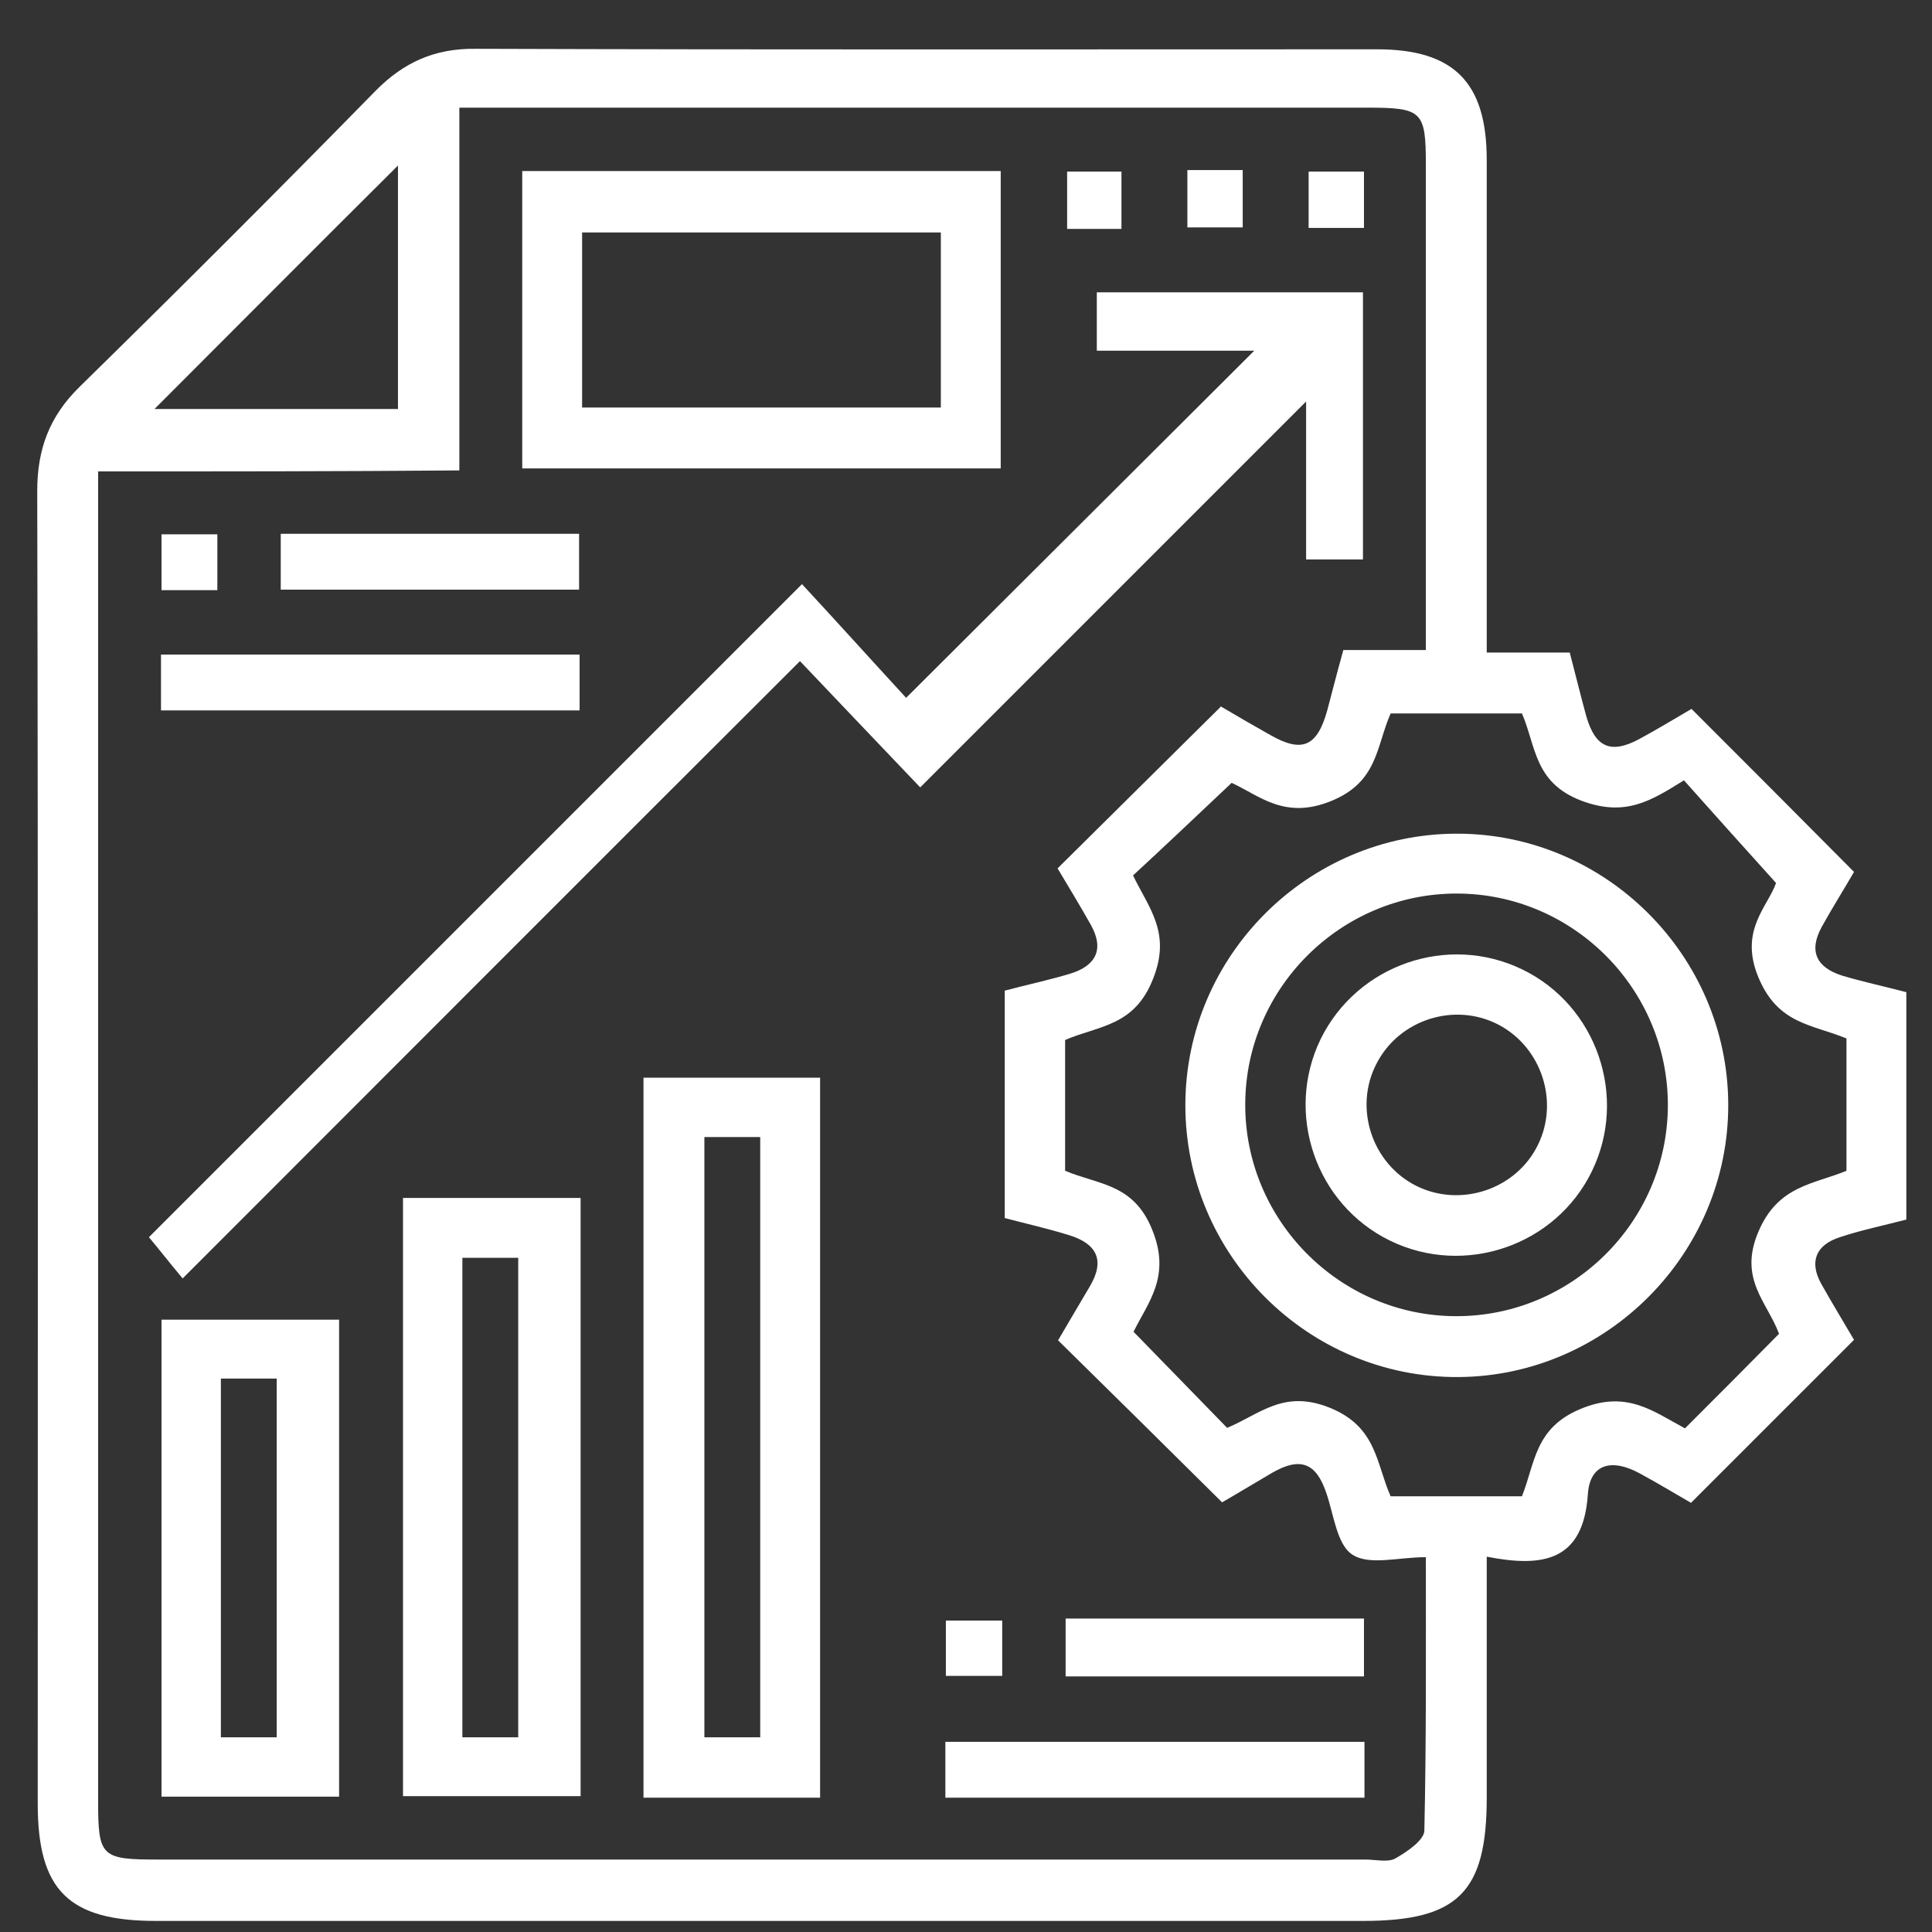
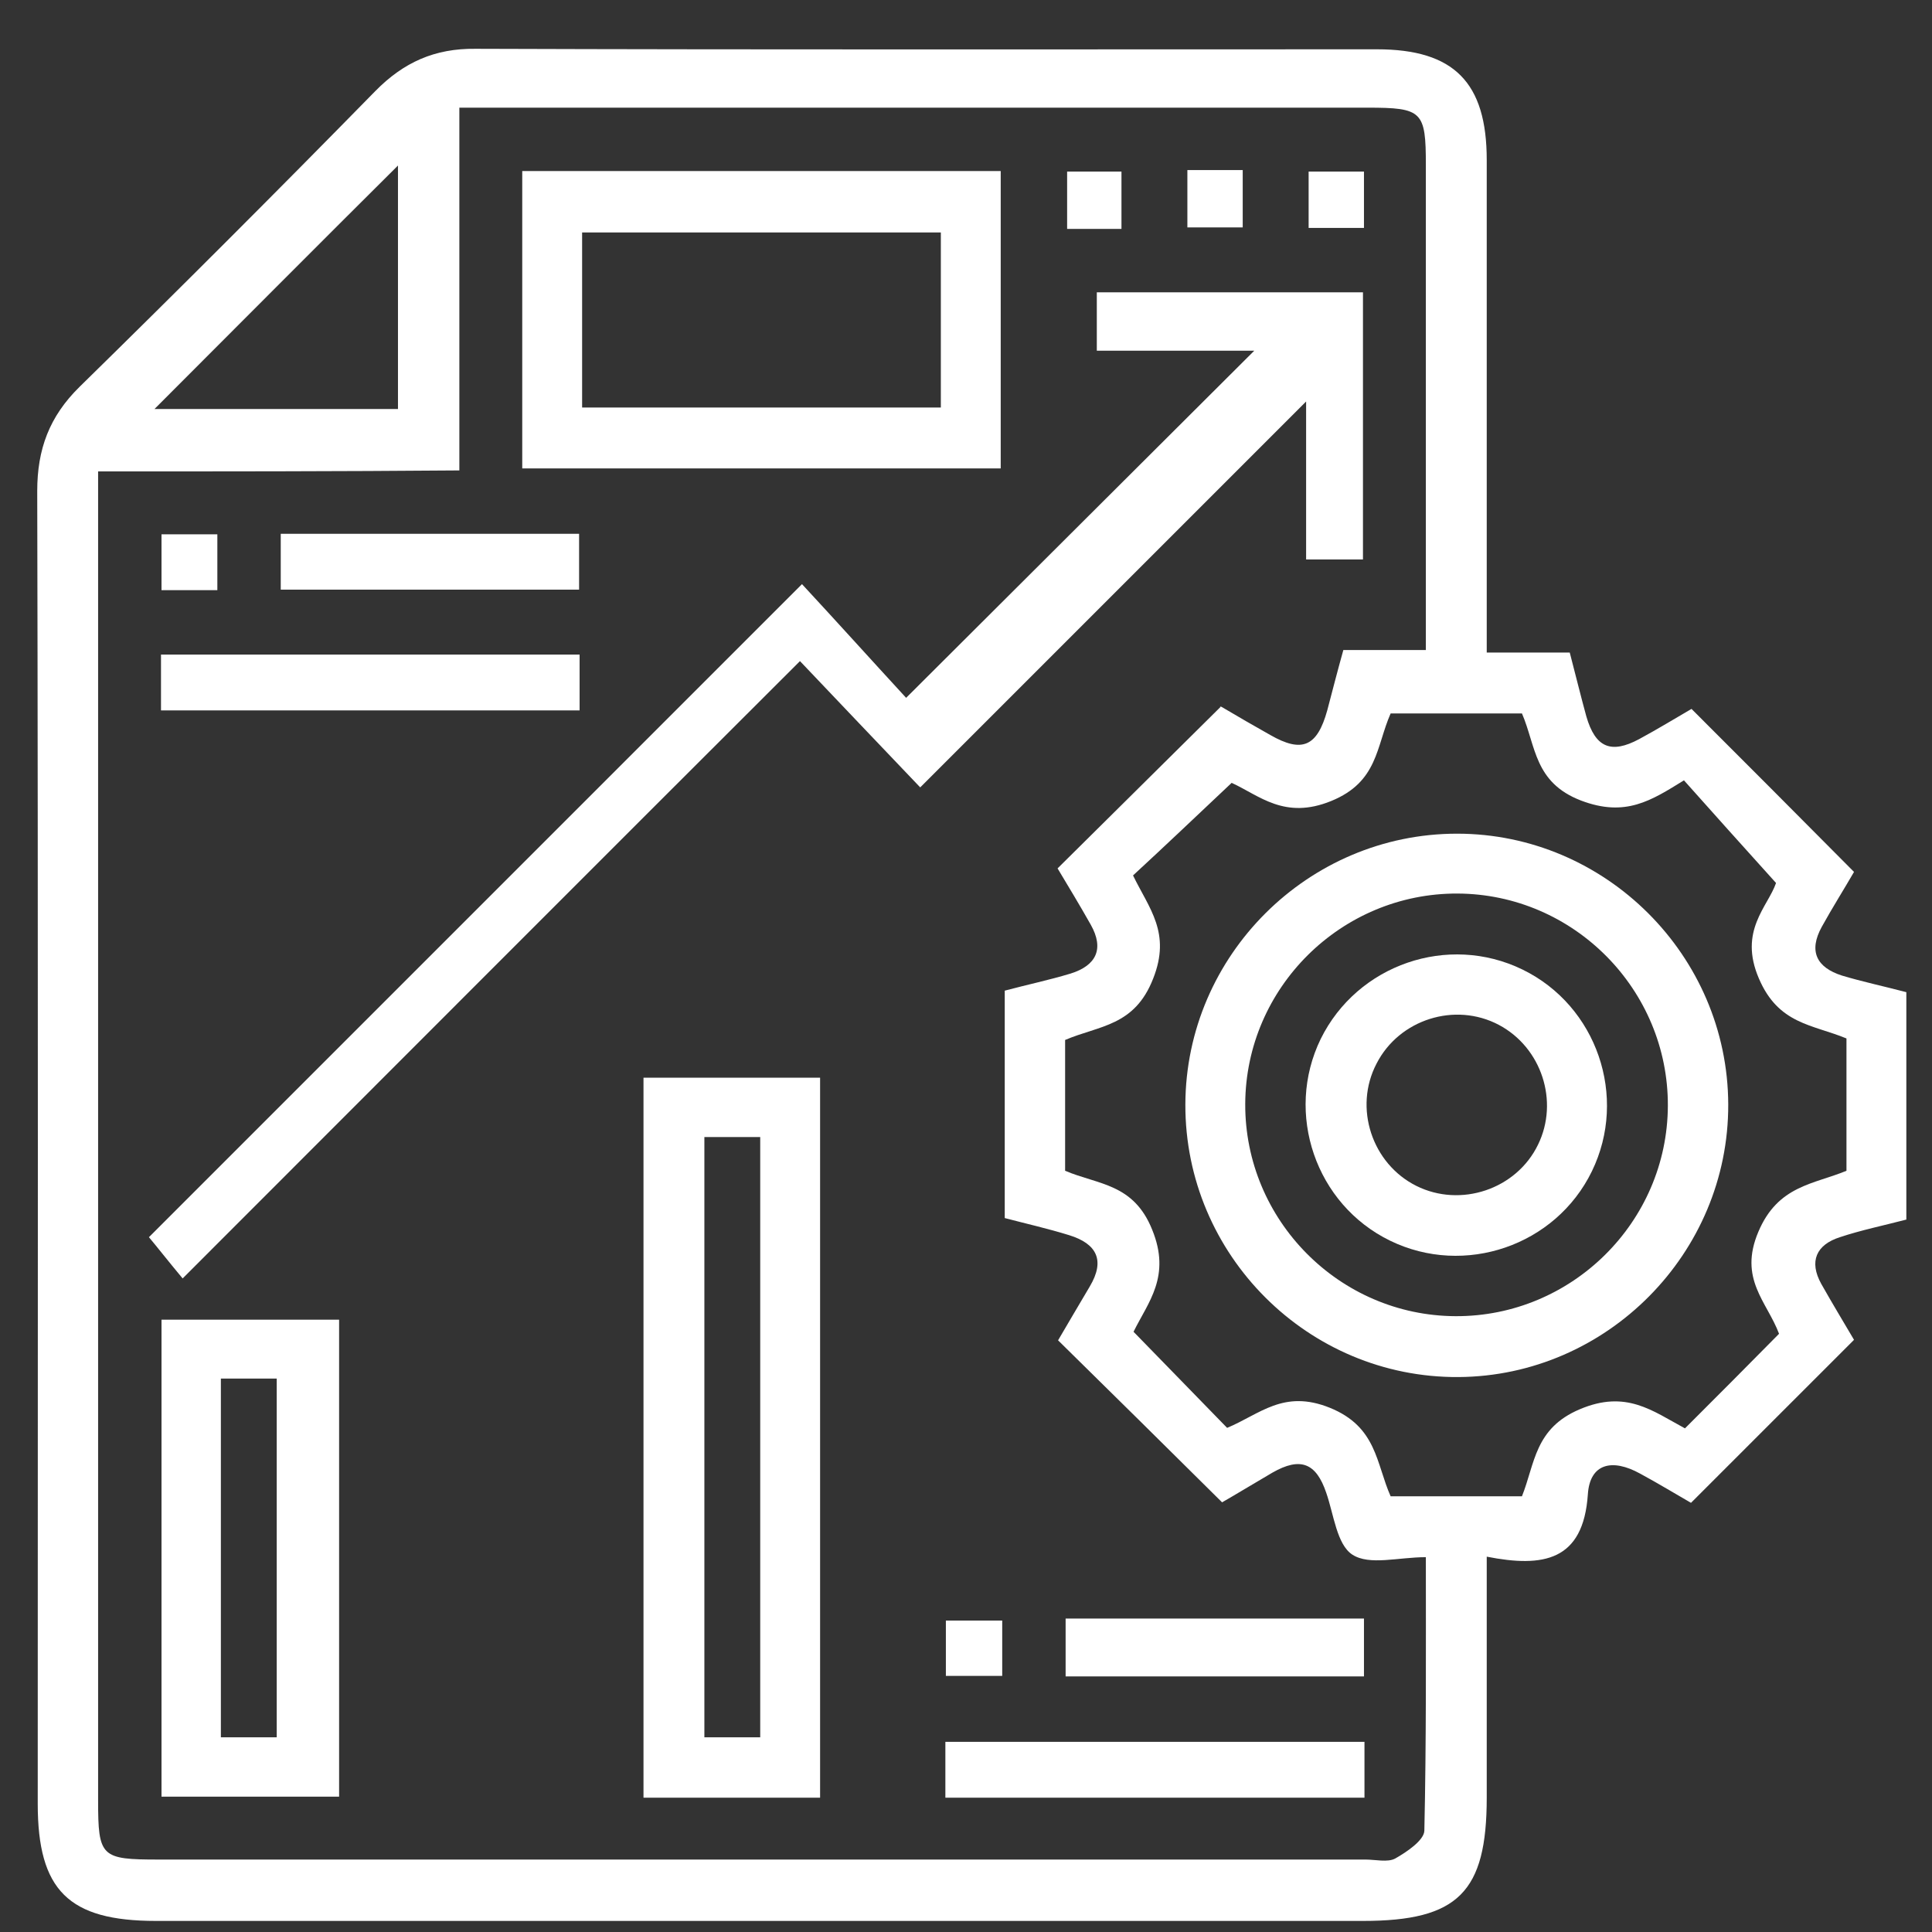
<svg xmlns="http://www.w3.org/2000/svg" version="1.1" id="Layer_1" x="0px" y="0px" viewBox="0 0 384 384" style="enable-background:new 0 0 384 384;" xml:space="preserve">
  <rect x="0" y="0" width="384" height="384" fill="#333333" stroke="none" />
  <style type="text/css">
	.st0{fill:#FFFFFF;}
</style>
  <path class="st0" d="M378.9,242.4c-4.6,1.2-9,2.1-13.2,3.5c-4.7,1.5-6.2,4.8-3.7,9.3c2.2,3.9,4.5,7.7,6.5,11.1  c-10.8,10.8-21.3,21.3-32.4,32.4c-2.8-1.6-6.4-3.8-10.1-5.8c-5.6-3.1-10-2-10.4,4.1c-0.9,13.3-8.9,14.6-20.1,12.4  c0,16.6,0,32.3,0,47.9c0,18.8-5.7,24.5-24.6,24.5c-80,0-159.9,0-239.9,0c-17.4,0-23.5-6.1-23.5-23.3c0-87,0.1-173.9-0.1-260.9  c0-8.3,2.4-14.8,8.4-20.7c19.8-19.4,39.4-39,58.8-58.8c5.6-5.7,11.8-8.5,19.9-8.4c59.7,0.2,119.4,0.1,179.2,0.1  c15.3,0,21.8,6.6,21.8,22c0,29.7,0,59.5,0,89.2c0,2.7,0,5.4,0,8.7c5.8,0,11,0,16.5,0c1.2,4.6,2.2,8.7,3.3,12.7  c1.8,6.2,4.9,7.5,10.5,4.5c3.7-2,7.3-4.2,10.4-6c10.8,10.8,21.4,21.4,32.3,32.4c-1.9,3.3-4.3,7.1-6.4,10.9c-2.7,4.9-1,8.1,4,9.7  c4,1.2,8.2,2.1,12.8,3.3C378.9,211.9,378.9,226.7,378.9,242.4z M19.5,93.7c0,3.6,0,6,0,8.5c0,85.2,0,170.4,0,255.7  c0,11.2,0.6,11.7,12,11.7c80,0,159.9,0,239.9,0c2,0,4.4,0.6,5.9-0.2c2.3-1.3,5.7-3.6,5.8-5.5c0.4-17.9,0.3-35.8,0.3-54.4  c-5.5,0-11.2,1.7-14.6-0.5c-3.1-2-3.7-8-5.2-12.3c-2-5.9-5.1-7.2-10.7-4c-3.6,2.1-7.2,4.3-10,5.9c-11.2-11.1-21.8-21.6-32.6-32.2  c2-3.4,4.1-7,6.3-10.7c3.1-5.2,1.4-8.5-4.1-10.2c-4.2-1.3-8.6-2.3-12.8-3.4c0-15.3,0-30,0-45.2c4.5-1.2,8.8-2.1,13.1-3.4  c5.1-1.6,6.7-4.9,4-9.7c-2.2-3.9-4.5-7.7-6.6-11.2c11-10.9,21.6-21.4,32.4-32.1c-0.3-0.1,0-0.1,0.2,0c3.2,1.9,6.5,3.8,9.7,5.6  c6.3,3.6,9.3,2.3,11.3-4.9c1-3.8,2-7.7,3.2-12c5.5,0,10.6,0,16.4,0c0-3,0-5.5,0-7.9c0-29.5,0-59,0-88.5c0-10.7-0.7-11.4-11.6-11.4  c-57.5,0-115,0-172.4,0c-2.4,0-4.8,0-8.1,0c0,24.3,0,47.9,0,72.1C67.1,93.7,43.7,93.7,19.5,93.7z M211.7,206.7c0,9,0,17.5,0,26  c6.6,2.8,13.6,2.5,17.3,11.7c3.8,9.3-0.8,14.4-3.7,20.3c6.4,6.6,12.5,12.8,18.6,19.1c6.5-2.7,11.2-7.7,20.4-4  c9.4,3.8,9.2,11.1,12.1,17.6c8.9,0,17.3,0,26.1,0c2.6-6.5,2.5-13.5,11.5-17.3c9.2-3.9,14.4,0.3,20.9,3.8  c6.3-6.3,12.5-12.5,18.7-18.8c-2.4-6.4-8.1-10.9-4.1-20.3c3.9-9.2,11-9.4,17.5-12.1c0-9,0-17.7,0-26.3c-6.8-2.8-13.5-2.8-17.4-11.9  c-4.1-9.5,1.8-14.3,3.4-19c-6.7-7.4-12.4-13.8-18.3-20.4c-6.5,4-11.6,7.4-20.5,4c-9.3-3.6-8.9-10.8-11.7-17.3c-8.8,0-17.4,0-26.1,0  c-2.9,6.6-2.5,13.6-11.8,17.4c-9.3,3.8-14.3-1.1-19.8-3.6c-6.9,6.5-13.2,12.5-19.6,18.4c3.2,6.6,7.6,11.4,4,20.5  C225.5,204,218.5,203.8,211.7,206.7z M30.7,81.3c15.5,0,31.8,0,48.4,0c0-16.6,0-32.9,0-48.4C63,48.9,46.8,65.2,30.7,81.3z" />
  <path class="st0" d="M249.3,69.7c-10.5,0-20.6,0-31.3,0c0-4,0-7.6,0-11.6c17.5,0,34.9,0,52.9,0c0,17.4,0,35,0,53.1  c-3.4,0-7,0-11.3,0c0-10.3,0-20.7,0-31.4c-25.9,25.9-51.2,51.2-76.7,76.7c-8.6-9-16.1-16.9-23.9-25.1C117.3,173,77,213.4,36.3,254.1  c-3-3.6-5.1-6.3-6.7-8.2c42.5-42.5,85.6-85.6,129.8-129.8c6.5,7,13.8,15.1,20.7,22.6C203.6,115.3,226.1,92.8,249.3,69.7z" />
  <path class="st0" d="M163,357.3c-12,0-23.3,0-35.1,0c0-47.7,0-95.1,0-143.1c11.4,0,23,0,35.1,0C163,261.6,163,309.2,163,357.3z   M140,226c0,40.2,0,79.7,0,119.3c3.9,0,7.3,0,11.1,0c0-39.9,0-79.4,0-119.3C147.3,226,143.9,226,140,226z" />
  <path class="st0" d="M103.8,93.1c0-19.9,0-39.3,0-59.1c31.7,0,63.1,0,95.1,0c0,19.4,0,39,0,59.1C167.5,93.1,136,93.1,103.8,93.1z   M115.7,81c23.8,0,47.5,0,71.3,0c0-11.8,0-23.4,0-34.8c-24.1,0-47.6,0-71.3,0C115.7,58,115.7,69.2,115.7,81z" />
-   <path class="st0" d="M115.4,238.1c0,39.9,0,79.1,0,118.9c-11.7,0-23.2,0-35.3,0c0-39.3,0-78.9,0-118.9  C91.6,238.1,103.1,238.1,115.4,238.1z M103,345.3c0-32.2,0-63.7,0-95.3c-3.9,0-7.3,0-11.1,0c0,31.9,0,63.5,0,95.3  C95.7,345.3,99.1,345.3,103,345.3z" />
  <path class="st0" d="M67.4,262.3c0,31.8,0,63,0,94.8c-11.7,0-23.3,0-35.3,0c0-31.4,0-63,0-94.8C43.8,262.3,55.5,262.3,67.4,262.3z   M55,345.3c0-24.2,0-47.7,0-71.3c-3.9,0-7.3,0-11.1,0c0,23.9,0,47.5,0,71.3C47.7,345.3,51.1,345.3,55,345.3z" />
  <path class="st0" d="M32,130.1c27.7,0,55.3,0,83.2,0c0,3.8,0,7.2,0,11.1c-27.6,0-55.1,0-83.2,0C32,137.6,32,134,32,130.1z" />
  <path class="st0" d="M271.2,346.2c0,3.9,0,7.3,0,11.1c-27.9,0-55.4,0-83.3,0c0-3.8,0-7.2,0-11.1C215.4,346.2,243,346.2,271.2,346.2z  " />
  <path class="st0" d="M55.8,117.2c0-3.9,0-7.3,0-11.1c19.9,0,39.5,0,59.3,0c0,3.8,0,7.2,0,11.1C95.6,117.2,76,117.2,55.8,117.2z" />
  <path class="st0" d="M211.8,333.2c0-3.9,0-7.3,0-11.5c17.2,0,34.1,0,51,0c2.7,0,5.4,0,8.3,0c0,4.2,0,7.6,0,11.5  C251.6,333.2,232,333.2,211.8,333.2z" />
  <path class="st0" d="M222.9,45.5c-3.8,0-7,0-10.8,0c0-3.7,0-7.3,0-11.4c3.4,0,7,0,10.8,0C222.9,38,222.9,41.7,222.9,45.5z" />
  <path class="st0" d="M236,33.8c3.9,0,7.1,0,11,0c0,3.7,0,7.2,0,11.4c-3.3,0-6.9,0-11,0C236,41.6,236,38,236,33.8z" />
  <path class="st0" d="M271.1,45.3c-3.7,0-7.1,0-11,0c0-3.5,0-7.1,0-11.2c3.5,0,7.1,0,11,0C271.1,37.8,271.1,41.4,271.1,45.3z" />
  <path class="st0" d="M43.2,106.2c0,4,0,7.4,0,11.1c-3.7,0-7.1,0-11.1,0c0-3.5,0-7,0-11.1C35.5,106.2,39.1,106.2,43.2,106.2z" />
  <path class="st0" d="M199.2,322.1c0,3.7,0,7.1,0,11c-3.5,0-7.1,0-11.2,0c0-3.5,0-7.1,0-11C191.7,322.1,195.2,322.1,199.2,322.1z" />
  <path class="st0" d="M343.5,219.5c0.1,29.6-24.1,54-53.6,54.2c-29.9,0.2-54.4-24.3-54.3-54.2c0.1-29.6,24.4-53.8,54-53.8  C319.1,165.7,343.4,189.9,343.5,219.5z M289.3,261.6c23.1,0.1,42.1-18.7,42.2-41.8c0.1-23.1-18.7-42.1-41.8-42.2  c-23.1-0.1-42.1,18.7-42.2,41.8C247.4,242.5,266.2,261.5,289.3,261.6z" />
  <path class="st0" d="M302.6,192.7c14.8,7.2,21,25.3,13.8,40.1c-7.2,14.8-25.3,21-40.1,13.8c-14.8-7.2-21-25.3-13.8-40.1  C269.8,191.7,287.8,185.5,302.6,192.7z M281.5,235.7c8.8,4.4,19.9,0.7,24.2-8.2c4.2-8.6,0.7-19.3-7.8-23.8  c-8.7-4.6-19.8-1.1-24.3,7.7C269,220.2,272.7,231.3,281.5,235.7z" />
</svg>